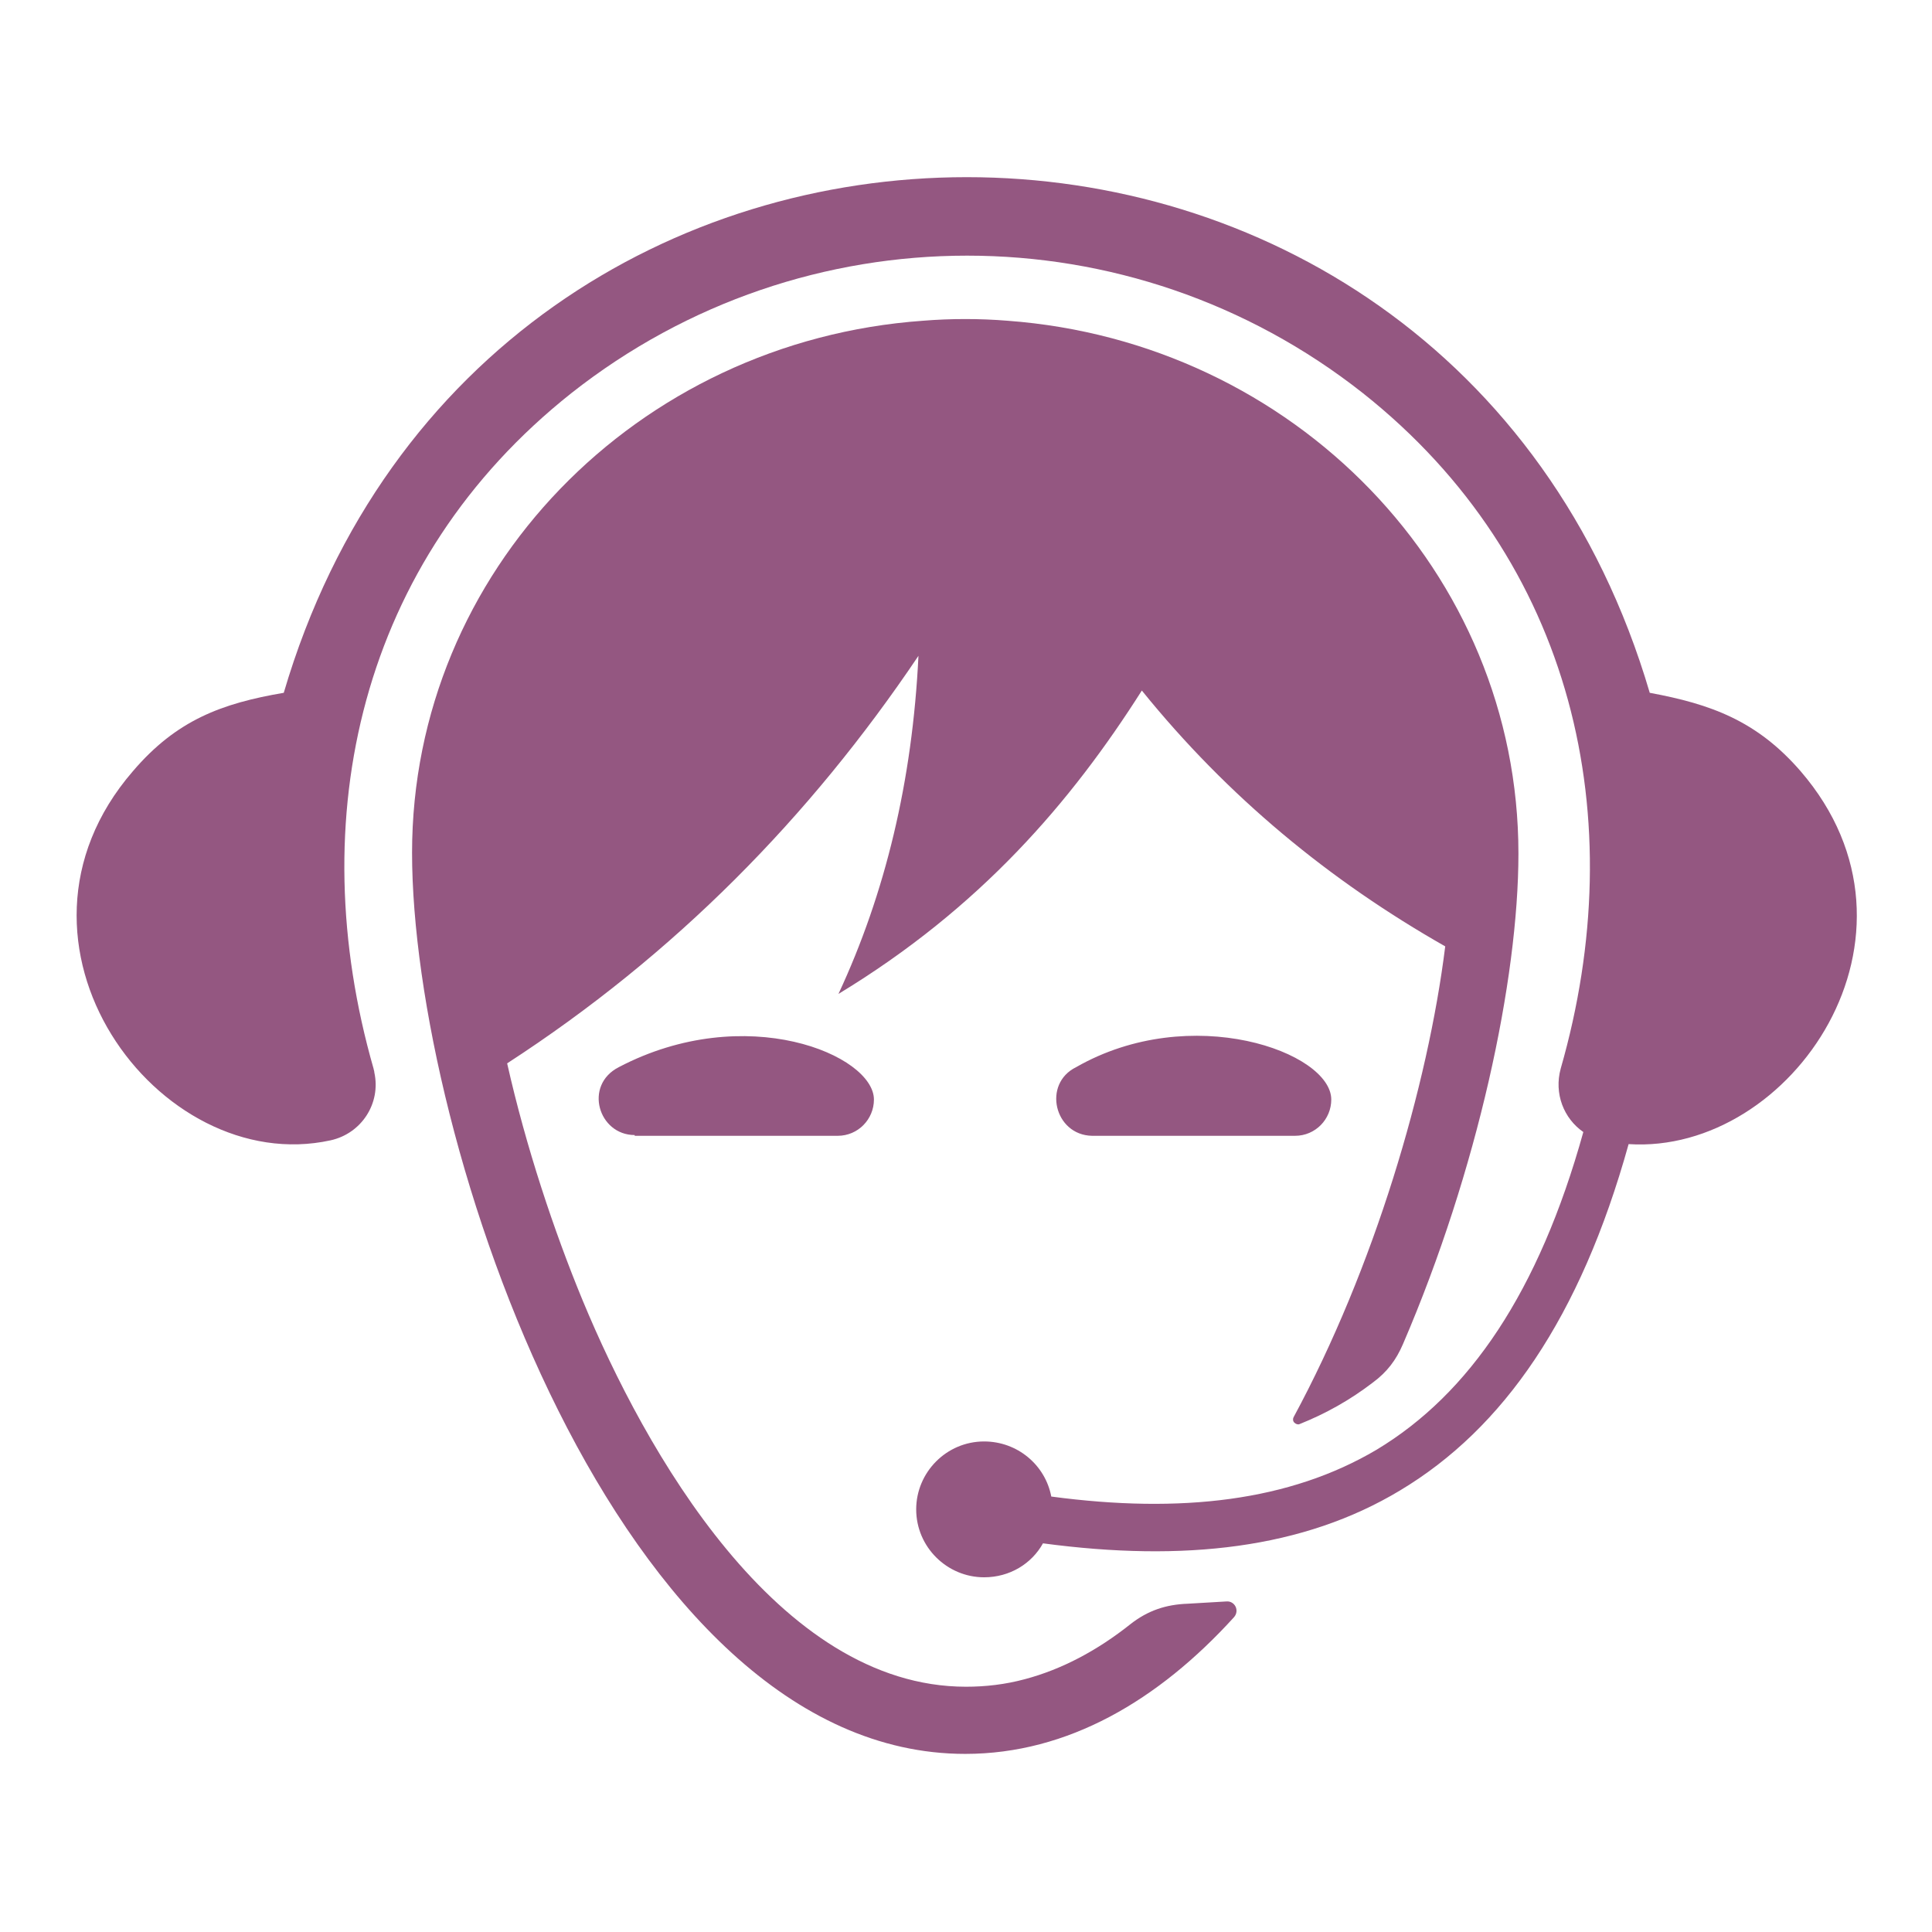
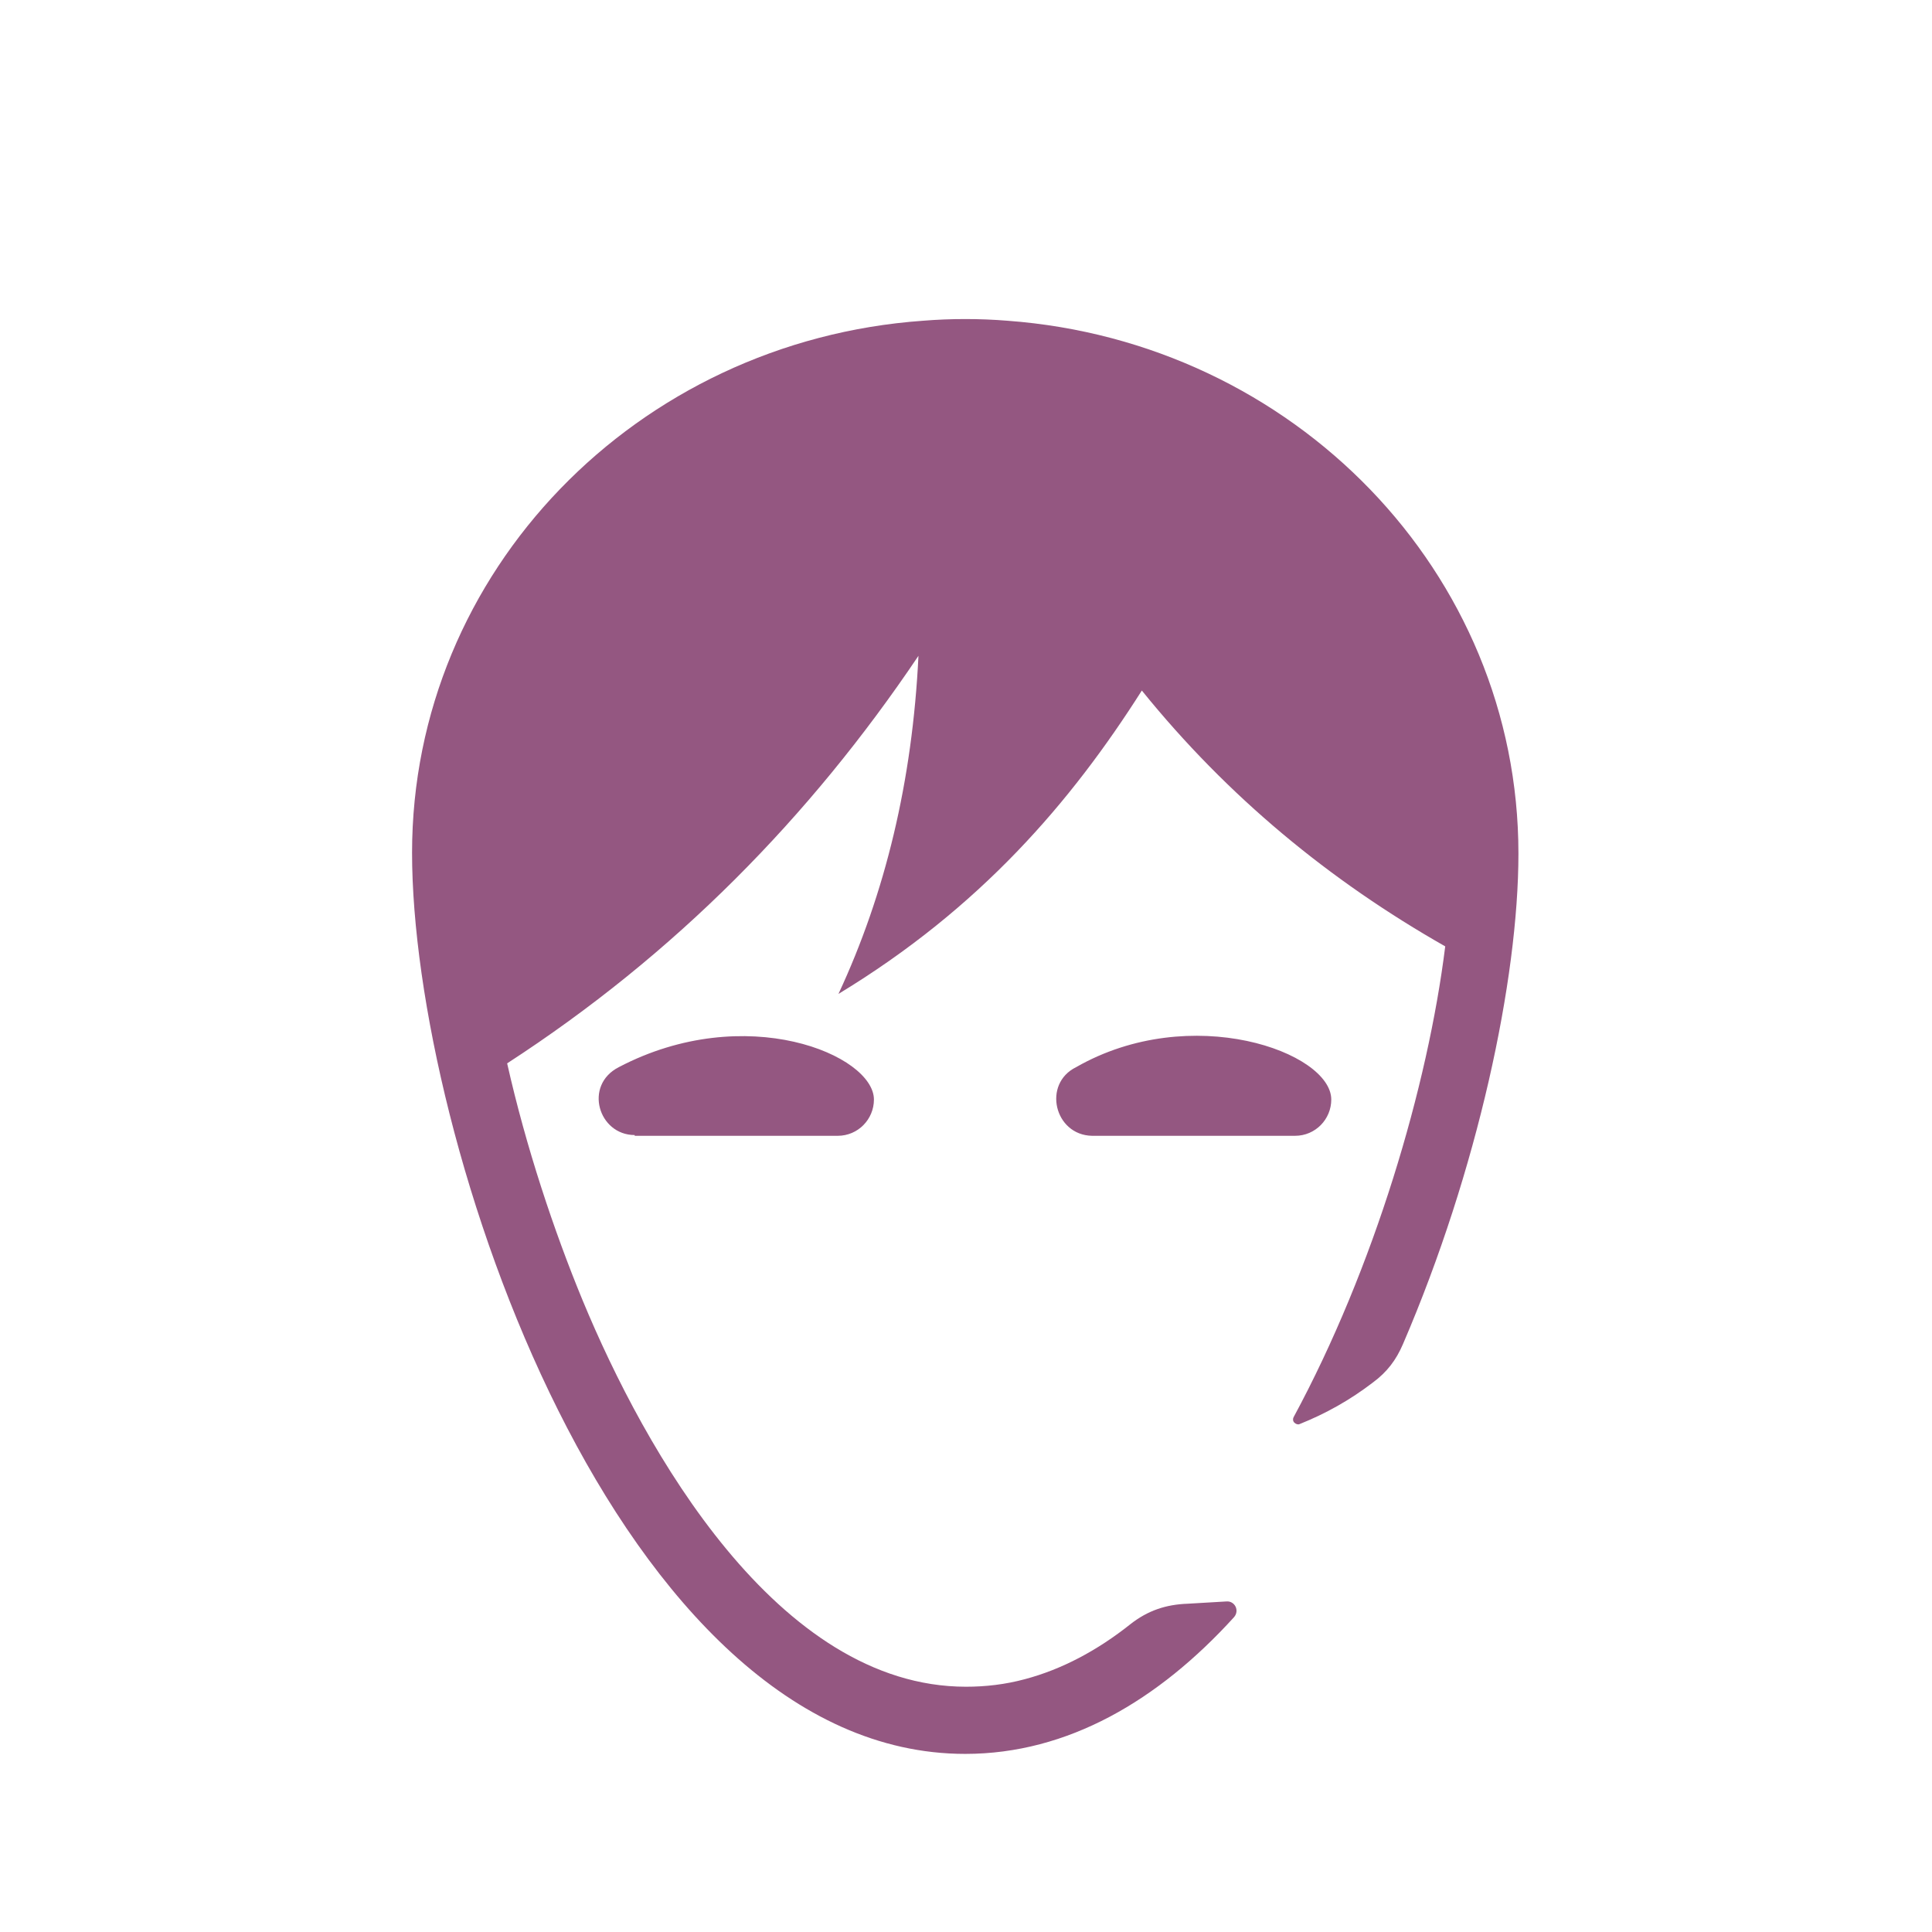
<svg xmlns="http://www.w3.org/2000/svg" version="1.1" x="0px" y="0px" viewBox="0 0 256 256" enable-background="new 0 0 256 256" xml:space="preserve">
  <g>
    <path fill="#945781" d="M122.3,42.5C84.4,45.2,54.6,75.7,54.6,113c0,37.8,27.2,119.4,73.3,119.4c13.6,0,25.6-7.1,35.6-18.1 c0.8-0.9,0.1-2.2-1-2.1c-1.7,0.1-3.4,0.2-5.1,0.3c-2.9,0.1-5.3,0.9-7.6,2.7c-4.4,3.5-9.1,6-14,7.3c-2.6,0.7-5.2,1-7.8,1 c-25,0-42.6-31.4-50.8-51.2c-3.8-9.2-7.5-20.3-10-31.4c22.2-14.4,40.1-32.6,54.5-54c-0.8,16.6-4.4,31.5-10.6,44.8 c18.8-11.4,30.8-25.4,40.2-40.2c11.4,14.1,24.9,25.2,40.2,33.9c-2.3,18.5-9.4,42.6-20.1,62.4c-0.1,0.2-0.1,0.5,0.1,0.7 c0.2,0.2,0.5,0.3,0.7,0.2c3.5-1.4,6.7-3.2,9.7-5.5c1.9-1.4,3.1-3,4-5.1c9.9-23,15.3-48.3,15.3-65c0-37.3-29.8-67.8-67.7-70.6 C129.8,42.2,126,42.2,122.3,42.5L122.3,42.5L122.3,42.5z M84.1,150.4c-4.8,0-6.8-6.6-2.1-9c16.8-8.8,33.8-1.6,33.8,4.3 c0,2.6-2.1,4.8-4.8,4.8H84.1z M142.6,141.4c15.2-8.7,33.8-2,33.8,4.3c0,2.6-2.1,4.8-4.8,4.8h-26.9 C139.7,150.4,138.1,143.6,142.6,141.4L142.6,141.4L142.6,141.4z" />
-     <path fill="#945781" d="M215.8,151.6c21.6,1.4,41.5-27.7,22.8-49.4c-5.8-6.7-11.9-8.9-20-10.4c-26.8-91.1-154.2-91.1-181,0 c-8.2,1.4-14.2,3.6-20,10.4c-19.7,22.8,3.4,53.9,26.2,48.9c4.1-0.9,6.7-4.9,5.8-9c0-0.2-0.1-0.4-0.1-0.5 c-9.5-33.1-1.8-67.3,26.2-89.5c30.8-24.3,74.1-24.3,104.9,0c28,22.2,35.7,56.4,26.2,89.5c-0.9,3.3,0.4,6.6,3,8.4 c-5.9,21.2-15.1,34.7-27.4,42.1c-11.5,6.8-25.9,8.5-43.1,6.2c-0.8-4.2-4.5-7.3-8.9-7.3c-5,0-9,4.1-9,9c0,5,4.1,9,9,9 c3.4,0,6.3-1.8,7.8-4.5c18.7,2.5,34.5,0.7,47.3-7C199.2,189.3,209.4,174.6,215.8,151.6L215.8,151.6z" />
  </g>
</svg>